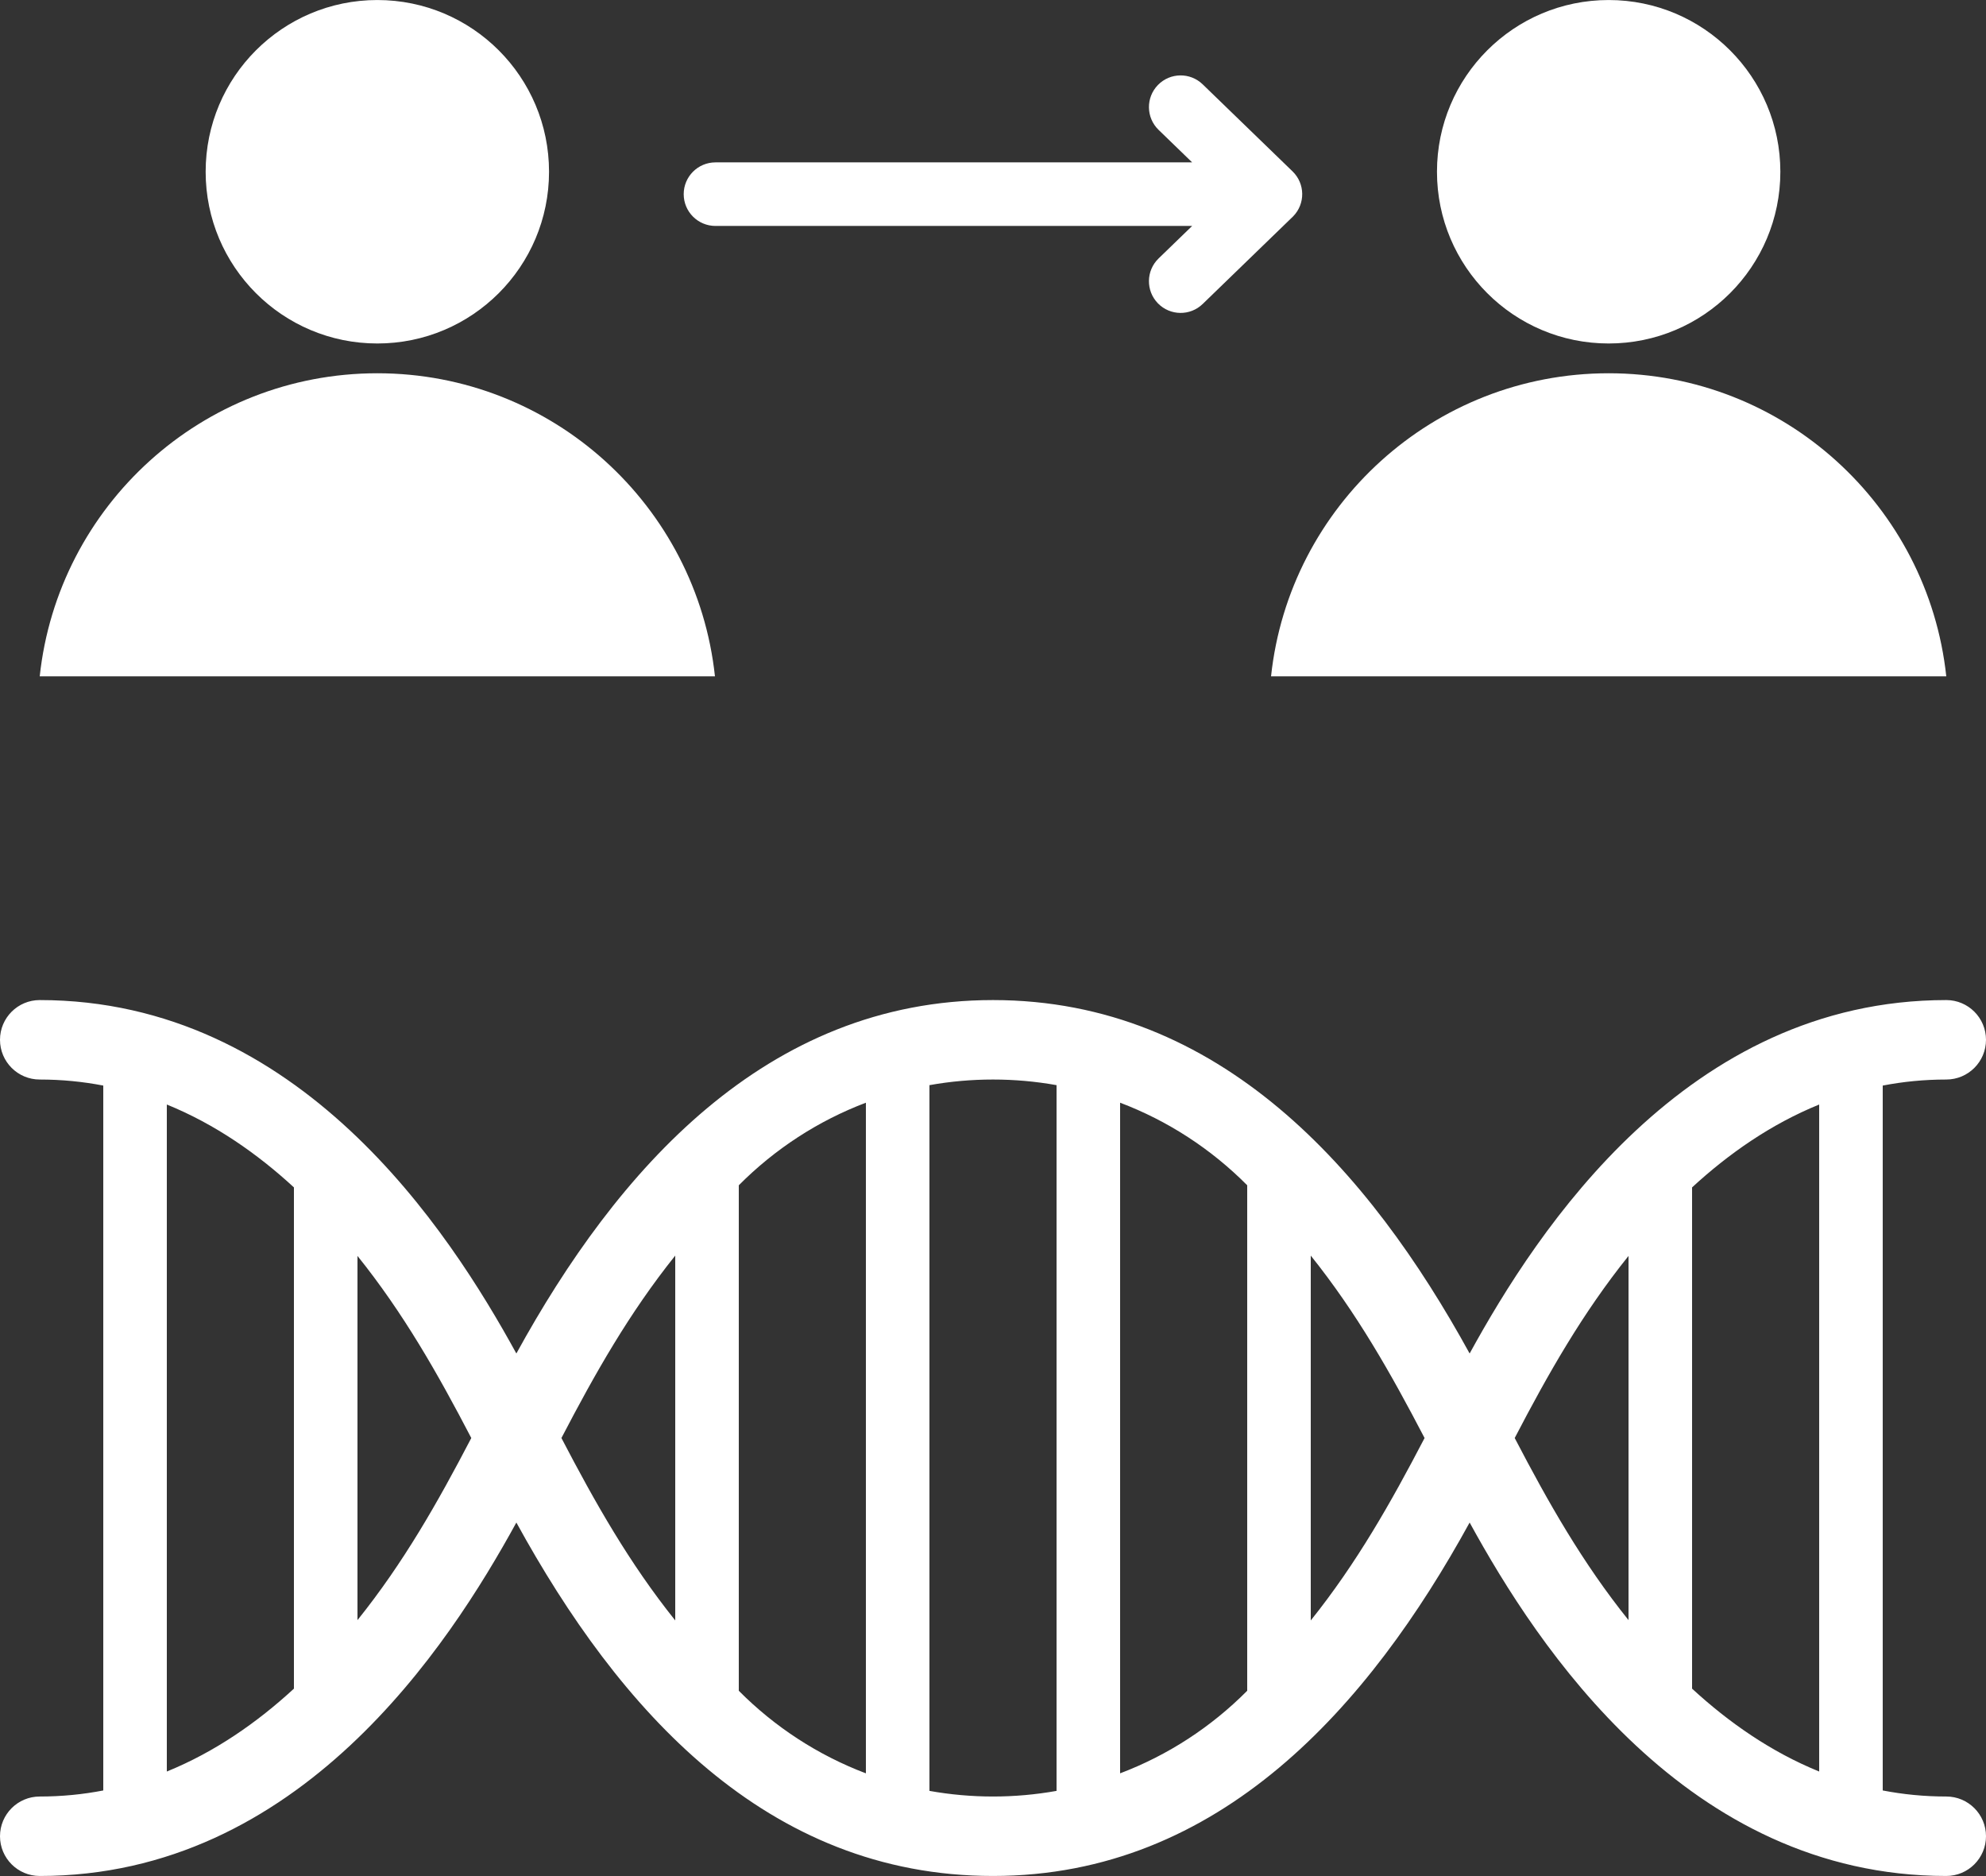
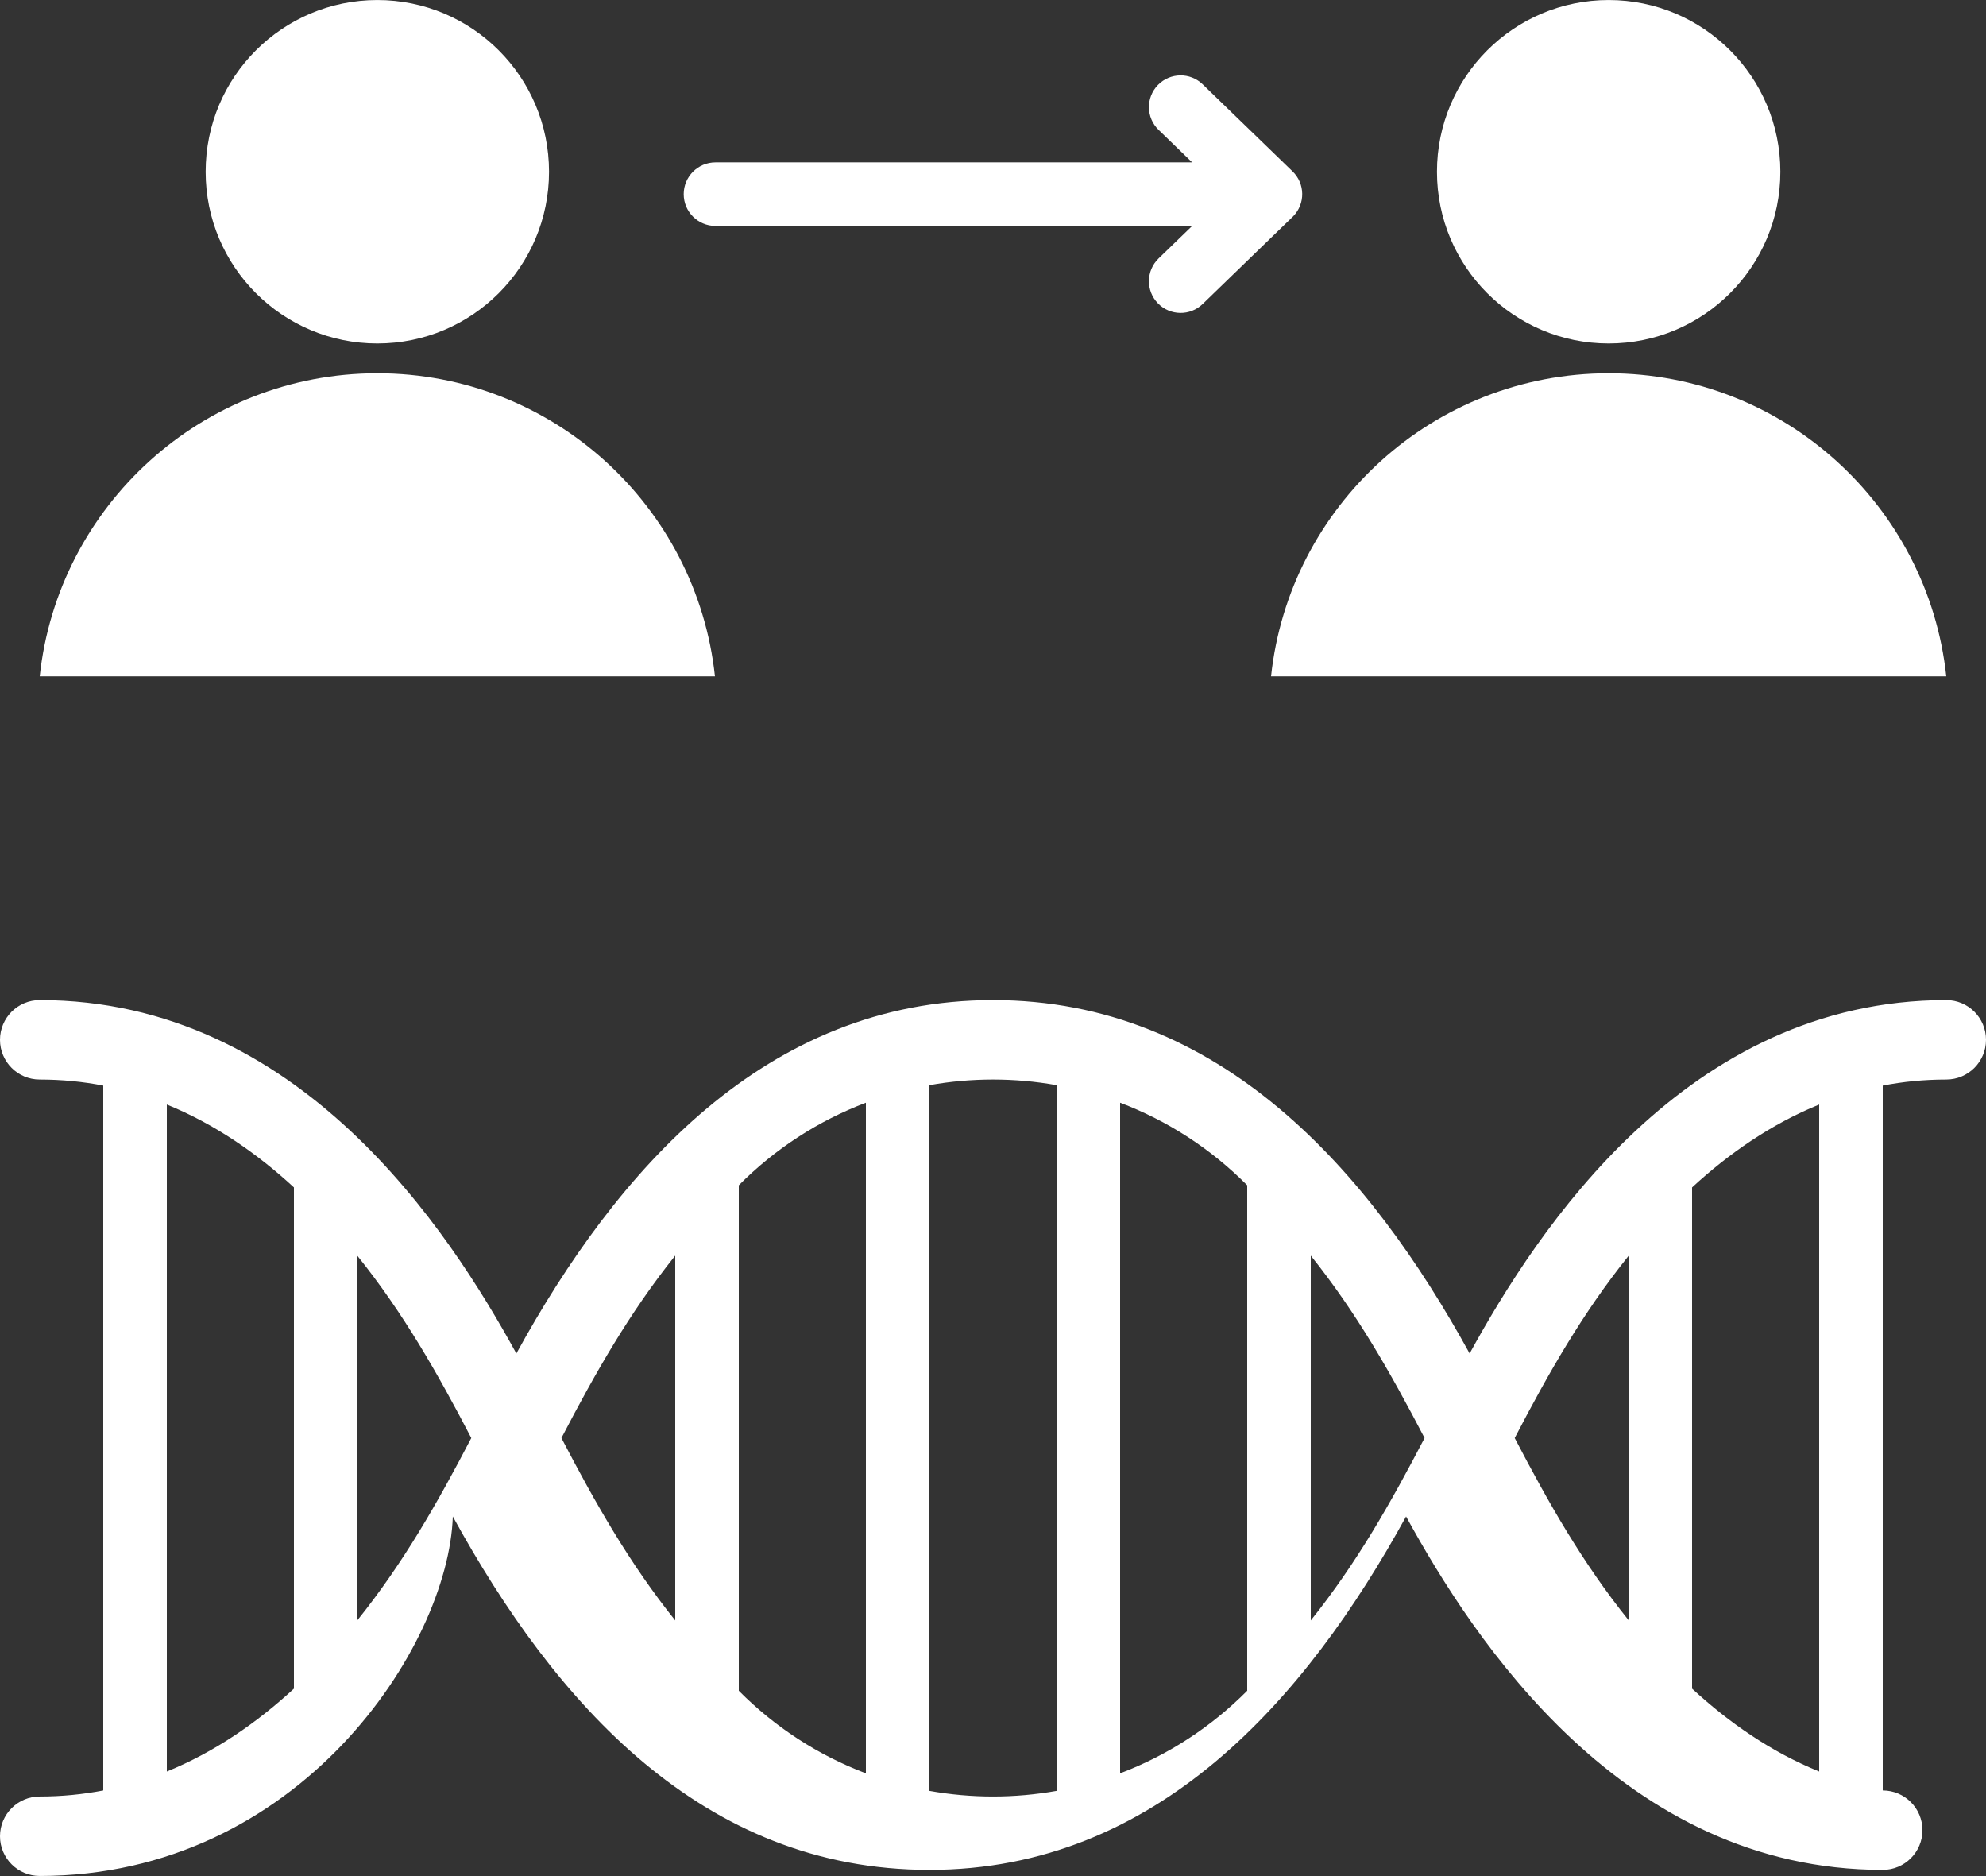
<svg xmlns="http://www.w3.org/2000/svg" fill="#ffffff" height="472.2" preserveAspectRatio="xMidYMid meet" version="1" viewBox="6.0 19.9 500.0 472.2" width="500" zoomAndPan="magnify">
  <rect x="6.0" y="19.9" width="500.0" height="472.2" fill="#333333" stroke="none" />
  <g id="change1_1">
-     <path clip-rule="evenodd" d="M496,271.623c5.523,0,10,4.477,10,10c0,5.523-4.477,10-10,10c-5.555,0-10.887,0.535-16,1.523v177.424 c5.114,0.988,10.445,1.523,16,1.523c5.523,0,10,4.477,10,10c0,5.523-4.477,10-10,10c-65.348,0-102.939-57.826-120.001-88.96 c-25.249,46.017-62.777,88.96-119.999,88.96c-57.179,0-94.236-42.01-119.999-88.961C118.939,434.267,81.349,492.094,16,492.094 c-5.523,0-10-4.477-10-10c0-5.523,4.477-10,10-10c5.555,0,10.887-0.535,16-1.523V293.146c-5.114-0.988-10.445-1.523-16-1.523 c-5.523,0-10-4.477-10-10c0-5.523,4.477-10,10-10c65.349,0,102.939,57.827,120.001,88.961 c25.25-46.017,62.776-88.961,119.999-88.961c57.226,0,94.746,42.942,119.999,88.961C393.06,329.45,430.65,271.623,496,271.623 L496,271.623z M326,190.146l170-0.001c-4.59-42.889-40.893-76.293-85-76.293C366.892,113.852,330.59,147.256,326,190.146 L326,190.146z M101,19.906c23.873,0,43.226,19.353,43.226,43.225c0,23.873-19.353,43.226-43.226,43.226 c-23.872,0-43.225-19.353-43.225-43.226C57.775,39.259,77.128,19.906,101,19.906L101,19.906z M16,190.146l170-0.001 c-4.59-42.889-40.893-76.293-85-76.293C56.892,113.852,20.59,147.256,16,190.146L16,190.146z M411.001,19.906 c23.872,0,43.225,19.353,43.225,43.226c0,23.873-19.353,43.225-43.225,43.225c-23.873,0-43.225-19.353-43.225-43.225 C367.775,39.259,387.128,19.906,411.001,19.906L411.001,19.906z M186.13,76.772c-4.418,0-8-3.582-8-8c0-4.418,3.582-8,8-8h120.01 l-8.464-8.195c-3.158-3.072-3.228-8.123-0.156-11.281c3.072-3.158,8.123-3.228,11.281-0.156l22.632,21.914 c3.158,3.072,3.228,8.123,0.156,11.281L308.8,96.405c-3.158,3.072-8.209,3.002-11.281-0.156c-3.072-3.158-3.002-8.209,0.156-11.281 l8.464-8.195H186.13L186.13,76.772z M48,465.803c12.106-4.923,22.751-12.345,32-20.861V318.775 c-9.249-8.516-19.894-15.939-32-20.861V465.803L48,465.803z M96,427.694c11.576-14.413,20.161-29.55,28.654-45.835 c-8.481-16.279-17.086-31.434-28.654-45.837V427.694L96,427.694z M464,297.914c-12.106,4.922-22.75,12.345-32,20.861v126.167 c9.25,8.516,19.894,15.939,32,20.861V297.914L464,297.914z M416,336.022c-11.565,14.398-20.177,29.56-28.654,45.837 c8.488,16.283,17.08,31.426,28.654,45.835V336.022L416,336.022z M192,318.243v127.232c9.066,9.128,19.971,16.231,32,20.785V297.458 C211.972,302.012,201.067,309.115,192,318.243L192,318.243z M176,427.775V335.94c-11.56,14.426-20.166,29.626-28.654,45.919 C155.843,398.155,164.434,413.341,176,427.775L176,427.775z M240,293.04v177.636c10.556,1.889,21.444,1.889,32,0V293.04 C261.444,291.151,250.556,291.151,240,293.04L240,293.04z M288,297.457v168.802c12.029-4.554,22.933-11.657,32-20.785V318.242 C310.933,309.112,300.029,302.012,288,297.457L288,297.457z M336,335.942v91.835c11.568-14.436,20.155-29.62,28.655-45.918 C356.164,365.567,347.56,350.369,336,335.942z" fill-rule="evenodd" />
+     <path clip-rule="evenodd" d="M496,271.623c5.523,0,10,4.477,10,10c0,5.523-4.477,10-10,10c-5.555,0-10.887,0.535-16,1.523v177.424 c5.523,0,10,4.477,10,10c0,5.523-4.477,10-10,10c-65.348,0-102.939-57.826-120.001-88.96 c-25.249,46.017-62.777,88.96-119.999,88.96c-57.179,0-94.236-42.01-119.999-88.961C118.939,434.267,81.349,492.094,16,492.094 c-5.523,0-10-4.477-10-10c0-5.523,4.477-10,10-10c5.555,0,10.887-0.535,16-1.523V293.146c-5.114-0.988-10.445-1.523-16-1.523 c-5.523,0-10-4.477-10-10c0-5.523,4.477-10,10-10c65.349,0,102.939,57.827,120.001,88.961 c25.25-46.017,62.776-88.961,119.999-88.961c57.226,0,94.746,42.942,119.999,88.961C393.06,329.45,430.65,271.623,496,271.623 L496,271.623z M326,190.146l170-0.001c-4.59-42.889-40.893-76.293-85-76.293C366.892,113.852,330.59,147.256,326,190.146 L326,190.146z M101,19.906c23.873,0,43.226,19.353,43.226,43.225c0,23.873-19.353,43.226-43.226,43.226 c-23.872,0-43.225-19.353-43.225-43.226C57.775,39.259,77.128,19.906,101,19.906L101,19.906z M16,190.146l170-0.001 c-4.59-42.889-40.893-76.293-85-76.293C56.892,113.852,20.59,147.256,16,190.146L16,190.146z M411.001,19.906 c23.872,0,43.225,19.353,43.225,43.226c0,23.873-19.353,43.225-43.225,43.225c-23.873,0-43.225-19.353-43.225-43.225 C367.775,39.259,387.128,19.906,411.001,19.906L411.001,19.906z M186.13,76.772c-4.418,0-8-3.582-8-8c0-4.418,3.582-8,8-8h120.01 l-8.464-8.195c-3.158-3.072-3.228-8.123-0.156-11.281c3.072-3.158,8.123-3.228,11.281-0.156l22.632,21.914 c3.158,3.072,3.228,8.123,0.156,11.281L308.8,96.405c-3.158,3.072-8.209,3.002-11.281-0.156c-3.072-3.158-3.002-8.209,0.156-11.281 l8.464-8.195H186.13L186.13,76.772z M48,465.803c12.106-4.923,22.751-12.345,32-20.861V318.775 c-9.249-8.516-19.894-15.939-32-20.861V465.803L48,465.803z M96,427.694c11.576-14.413,20.161-29.55,28.654-45.835 c-8.481-16.279-17.086-31.434-28.654-45.837V427.694L96,427.694z M464,297.914c-12.106,4.922-22.75,12.345-32,20.861v126.167 c9.25,8.516,19.894,15.939,32,20.861V297.914L464,297.914z M416,336.022c-11.565,14.398-20.177,29.56-28.654,45.837 c8.488,16.283,17.08,31.426,28.654,45.835V336.022L416,336.022z M192,318.243v127.232c9.066,9.128,19.971,16.231,32,20.785V297.458 C211.972,302.012,201.067,309.115,192,318.243L192,318.243z M176,427.775V335.94c-11.56,14.426-20.166,29.626-28.654,45.919 C155.843,398.155,164.434,413.341,176,427.775L176,427.775z M240,293.04v177.636c10.556,1.889,21.444,1.889,32,0V293.04 C261.444,291.151,250.556,291.151,240,293.04L240,293.04z M288,297.457v168.802c12.029-4.554,22.933-11.657,32-20.785V318.242 C310.933,309.112,300.029,302.012,288,297.457L288,297.457z M336,335.942v91.835c11.568-14.436,20.155-29.62,28.655-45.918 C356.164,365.567,347.56,350.369,336,335.942z" fill-rule="evenodd" />
  </g>
</svg>